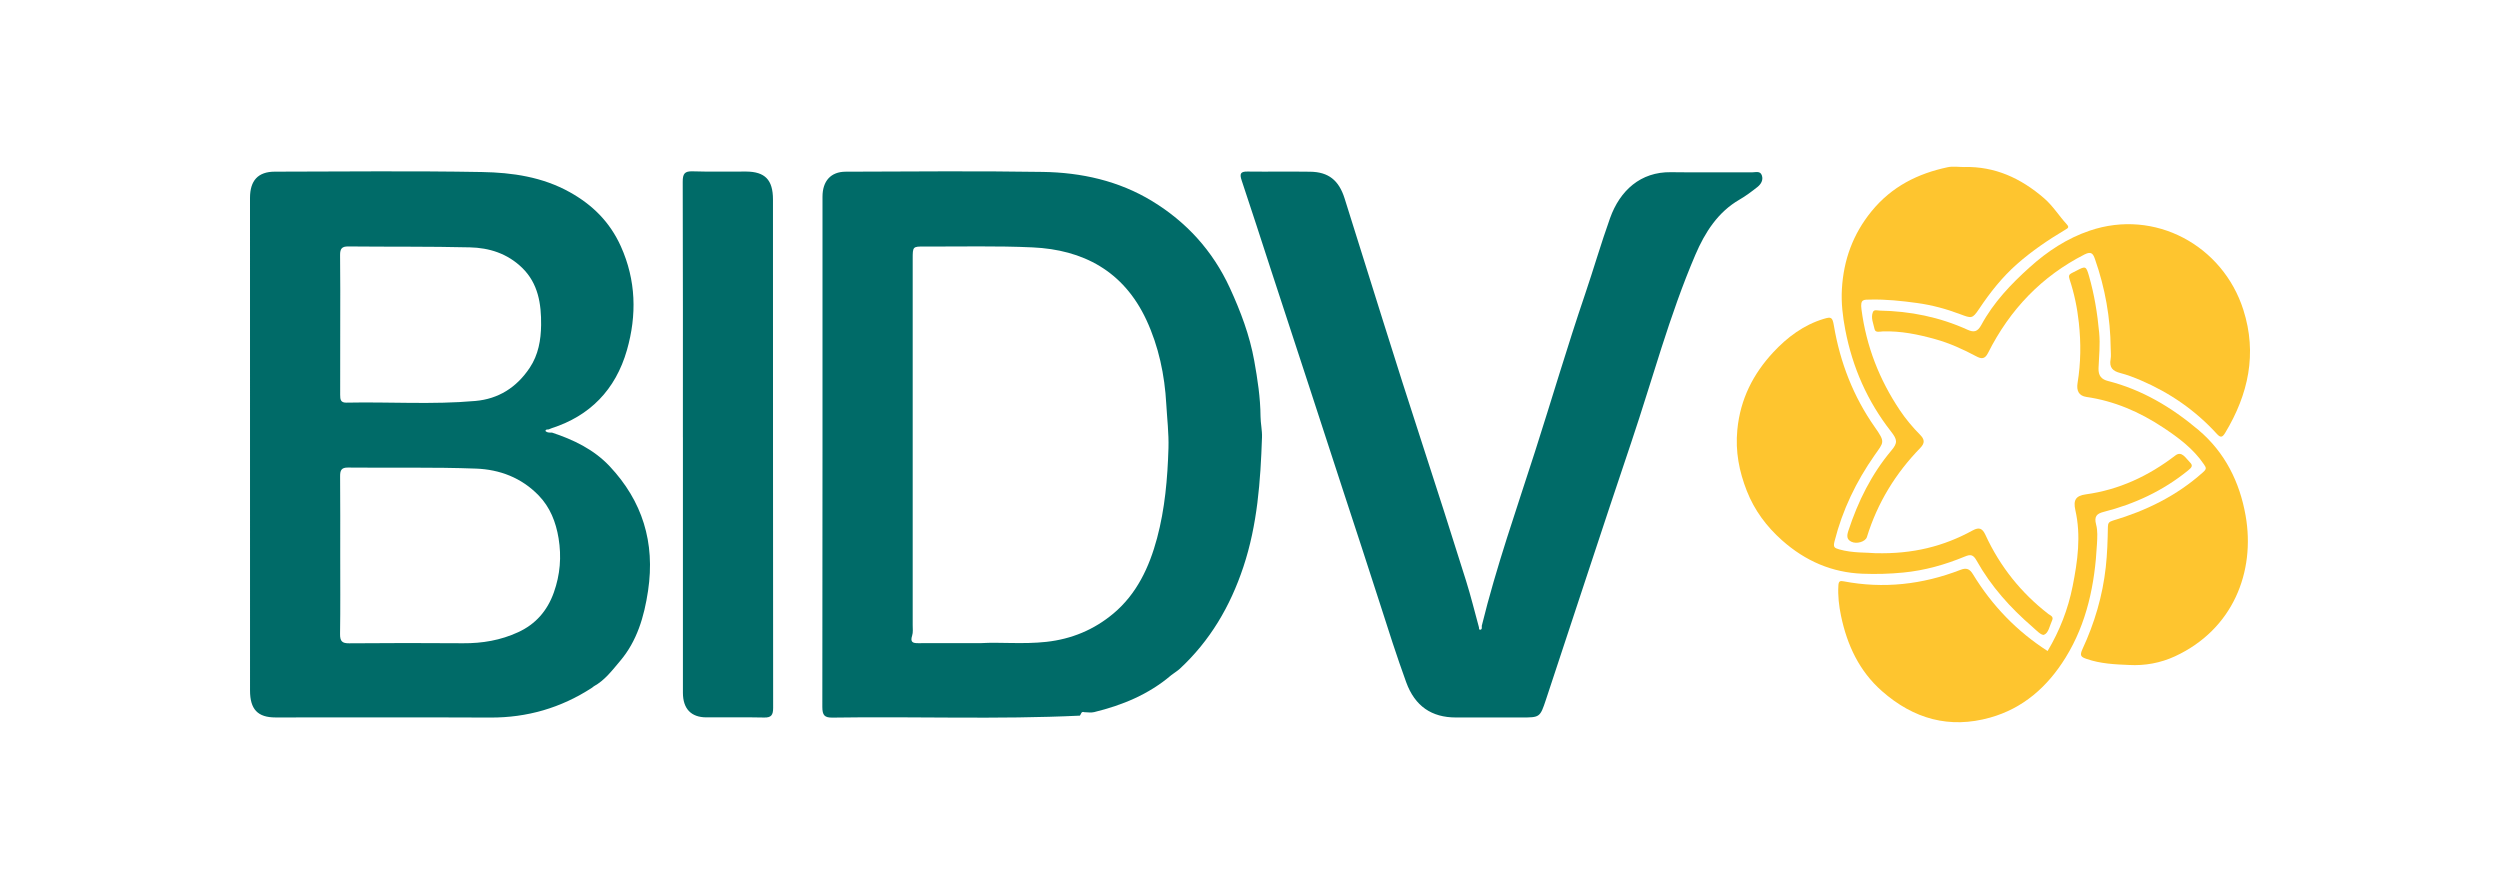
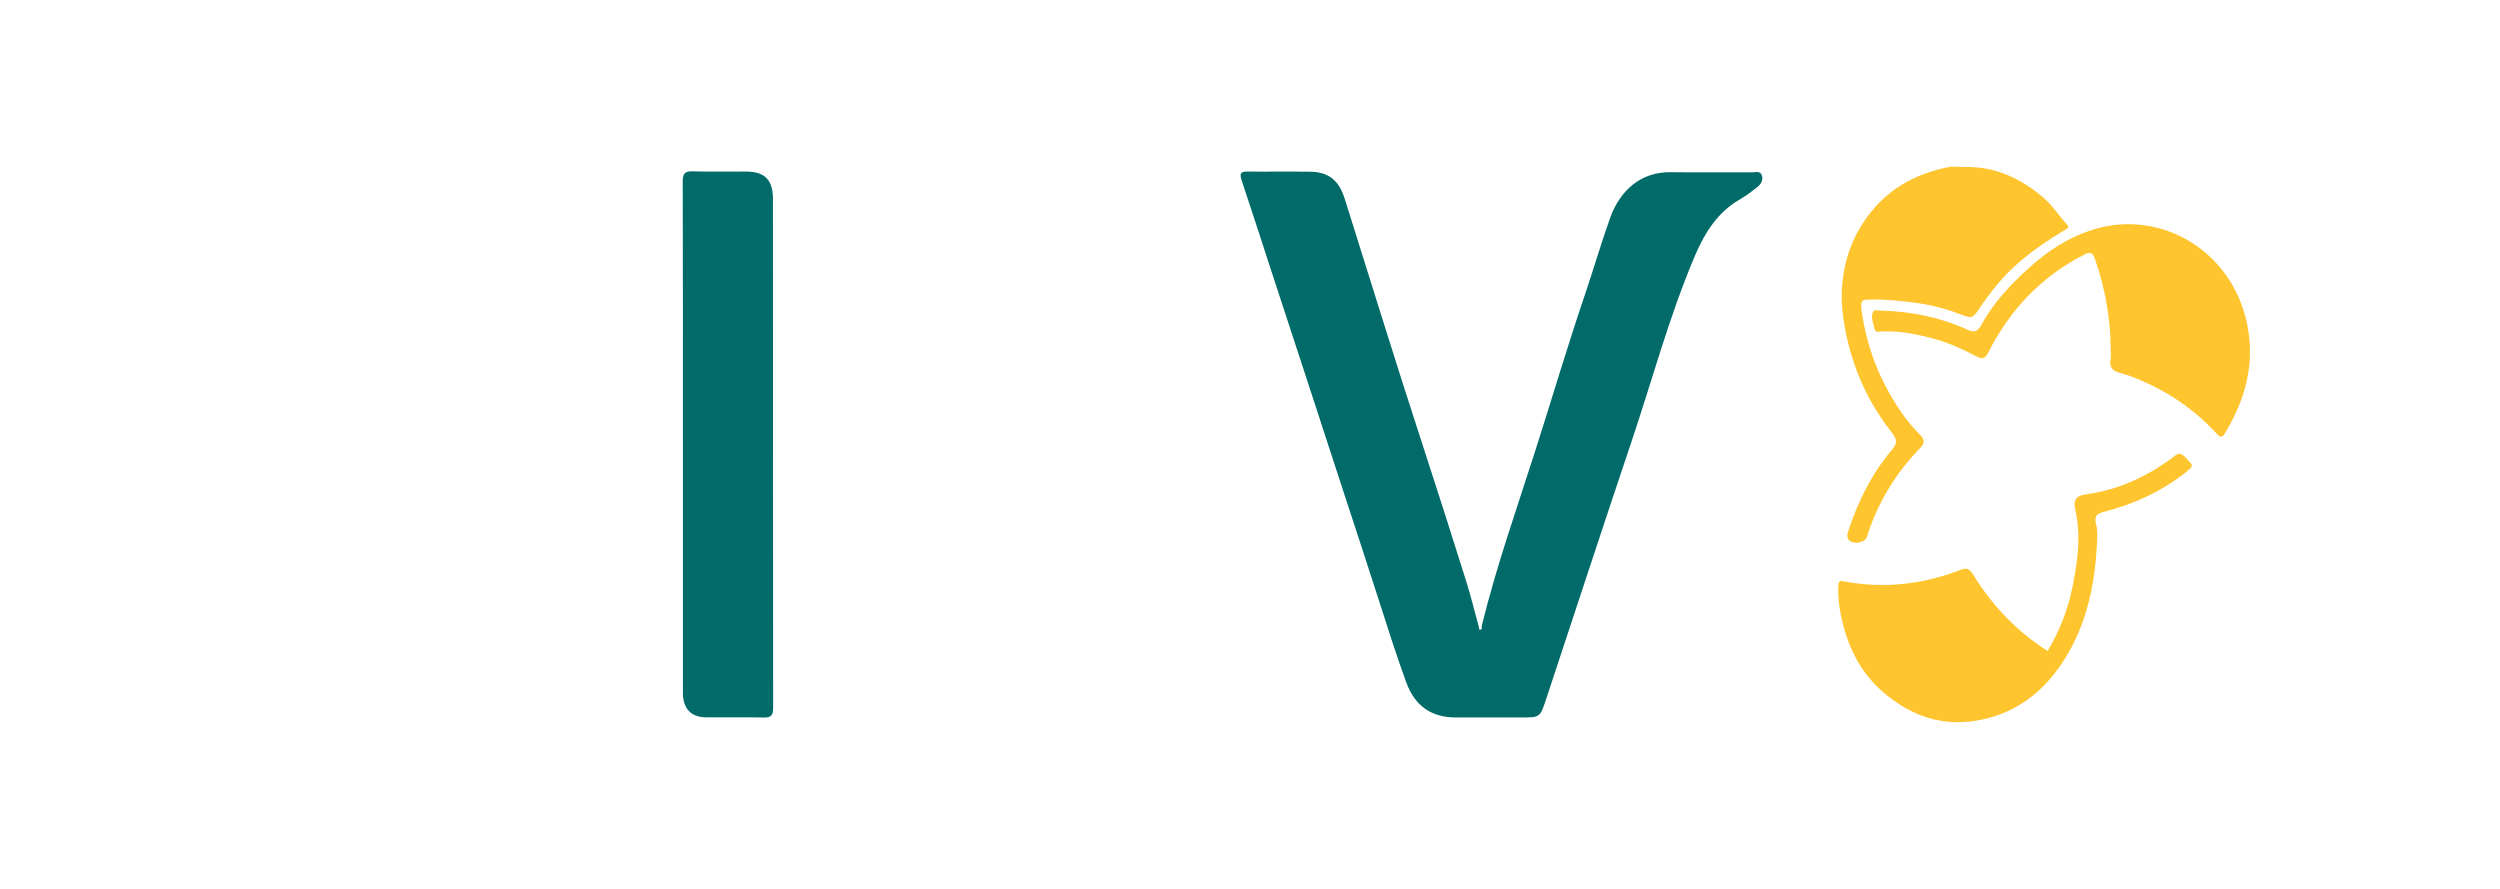
<svg xmlns="http://www.w3.org/2000/svg" width="90" height="32" viewBox="0 0 90 32" fill="none">
  <g clip-path="url(#clip0_1506_27110)">
-     <path d="M19.868 15.572C20.642 15.828 21.375 16.175 21.953 16.791C23.12 18.036 23.592 19.52 23.33 21.269C23.19 22.206 22.93 23.081 22.326 23.793C22.043 24.127 21.772 24.493 21.379 24.706C21.357 24.724 21.335 24.741 21.313 24.758C20.191 25.488 18.972 25.838 17.652 25.832C15.074 25.82 12.496 25.829 9.918 25.828C9.278 25.828 9.001 25.536 9.001 24.858C9 18.947 9 13.036 9 7.125C9 6.499 9.29 6.182 9.89 6.18C12.378 6.176 14.866 6.149 17.352 6.193C18.439 6.212 19.526 6.367 20.517 6.921C21.321 7.37 21.952 7.983 22.351 8.869C22.9 10.091 22.929 11.346 22.57 12.602C22.16 14.037 21.231 14.973 19.863 15.414C19.825 15.426 19.788 15.443 19.751 15.459C19.707 15.466 19.649 15.448 19.637 15.512C19.634 15.524 19.691 15.559 19.724 15.566C19.77 15.577 19.82 15.572 19.868 15.573V15.572ZM12.248 19.989C12.248 20.934 12.256 21.878 12.242 22.821C12.238 23.09 12.322 23.161 12.569 23.159C13.938 23.148 15.307 23.146 16.675 23.157C17.363 23.162 18.025 23.05 18.654 22.759C19.272 22.475 19.7 22.001 19.939 21.327C20.165 20.69 20.218 20.044 20.109 19.377C20.012 18.791 19.804 18.262 19.392 17.836C18.767 17.191 17.98 16.902 17.143 16.87C15.605 16.813 14.064 16.848 12.524 16.832C12.283 16.83 12.242 16.938 12.244 17.157C12.252 18.101 12.248 19.045 12.248 19.989ZM12.248 11.699C12.248 12.537 12.25 13.376 12.246 14.214C12.245 14.384 12.264 14.499 12.47 14.495C14.02 14.462 15.572 14.572 17.119 14.434C17.933 14.361 18.591 13.96 19.071 13.239C19.382 12.772 19.473 12.24 19.48 11.703C19.489 10.942 19.376 10.204 18.797 9.641C18.263 9.122 17.609 8.921 16.917 8.905C15.457 8.87 13.996 8.887 12.537 8.872C12.311 8.87 12.241 8.949 12.243 9.184C12.254 10.022 12.248 10.86 12.248 11.699V11.699Z" fill="#006B68" />
-     <path d="M38.876 25.763C35.909 25.905 32.941 25.787 29.974 25.834C29.684 25.838 29.604 25.753 29.604 25.446C29.612 19.324 29.61 13.203 29.61 7.081C29.61 6.519 29.908 6.182 30.444 6.181C32.81 6.175 35.177 6.151 37.542 6.189C38.923 6.21 40.272 6.505 41.481 7.242C42.7 7.986 43.652 9.012 44.278 10.373C44.664 11.215 44.989 12.073 45.153 12.989C45.271 13.648 45.374 14.313 45.379 14.989C45.381 15.241 45.441 15.493 45.432 15.744C45.378 17.324 45.267 18.889 44.762 20.407C44.285 21.842 43.554 23.073 42.474 24.075C42.399 24.144 42.311 24.198 42.23 24.259C42.208 24.275 42.187 24.29 42.165 24.306C41.349 25.003 40.399 25.389 39.39 25.636C39.276 25.665 39.151 25.639 39.031 25.638C38.92 25.598 38.921 25.713 38.876 25.763ZM35.33 23.152C36 23.112 36.834 23.198 37.668 23.107C38.572 23.007 39.38 22.676 40.086 22.084C40.919 21.385 41.373 20.425 41.654 19.375C41.937 18.317 42.032 17.227 42.065 16.129C42.08 15.598 42.016 15.074 41.986 14.547C41.929 13.495 41.71 12.467 41.273 11.525C40.448 9.747 38.979 8.989 37.176 8.906C35.88 8.846 34.58 8.881 33.282 8.875C32.858 8.873 32.857 8.875 32.857 9.326C32.857 13.718 32.857 18.11 32.857 22.503C32.857 22.63 32.875 22.766 32.837 22.881C32.759 23.122 32.866 23.156 33.053 23.154C33.758 23.151 34.463 23.153 35.33 23.153V23.152Z" fill="#006B68" />
    <path d="M53.344 22.529C53.867 20.398 54.594 18.337 55.261 16.256C55.864 14.375 56.422 12.477 57.057 10.609C57.368 9.693 57.637 8.762 57.962 7.853C58.319 6.856 59.063 6.183 60.152 6.199C61.129 6.213 62.106 6.199 63.083 6.204C63.204 6.204 63.369 6.142 63.427 6.315C63.485 6.485 63.392 6.633 63.269 6.731C63.06 6.896 62.845 7.058 62.617 7.189C61.845 7.636 61.38 8.363 61.034 9.17C60.099 11.352 59.488 13.66 58.73 15.911C57.69 18.995 56.682 22.092 55.656 25.182C55.441 25.832 55.432 25.829 54.768 25.829C53.982 25.829 53.197 25.829 52.411 25.829C51.544 25.829 50.937 25.427 50.622 24.558C50.278 23.61 49.971 22.649 49.664 21.687C49.239 20.357 48.799 19.032 48.366 17.704C47.953 16.437 47.54 15.169 47.126 13.902C46.669 12.503 46.209 11.105 45.752 9.707C45.402 8.637 45.06 7.565 44.701 6.498C44.62 6.257 44.655 6.173 44.906 6.176C45.662 6.185 46.417 6.171 47.172 6.182C47.825 6.192 48.199 6.489 48.405 7.141C49.33 10.07 50.231 13.008 51.185 15.926C51.727 17.586 52.256 19.249 52.78 20.915C52.953 21.466 53.09 22.029 53.243 22.587C53.242 22.626 53.247 22.679 53.29 22.671C53.364 22.657 53.342 22.584 53.344 22.529H53.344Z" fill="#006B68" />
    <path d="M24.584 15.742C24.584 12.676 24.588 9.61 24.578 6.543C24.577 6.251 24.651 6.16 24.93 6.168C25.574 6.189 26.219 6.172 26.864 6.176C27.54 6.181 27.827 6.475 27.827 7.181C27.829 13.281 27.827 19.383 27.833 25.483C27.833 25.74 27.766 25.837 27.51 25.831C26.815 25.816 26.121 25.828 25.426 25.825C24.88 25.823 24.585 25.515 24.585 24.941C24.584 21.875 24.585 18.808 24.585 15.742L24.584 15.742Z" fill="#006B68" />
-     <path d="M67.514 19.914C68.867 19.951 69.977 19.665 71.017 19.095C71.257 18.964 71.369 19.026 71.477 19.259C72.006 20.406 72.766 21.349 73.741 22.104C73.802 22.151 73.945 22.19 73.875 22.337C73.788 22.521 73.752 22.788 73.586 22.851C73.49 22.888 73.296 22.679 73.161 22.562C72.373 21.881 71.677 21.109 71.157 20.18C71.038 19.968 70.943 19.948 70.735 20.035C70.022 20.33 69.29 20.537 68.518 20.612C68.027 20.66 67.538 20.673 67.051 20.654C65.957 20.612 64.995 20.2 64.153 19.451C63.598 18.957 63.163 18.377 62.886 17.674C62.611 16.974 62.468 16.258 62.544 15.473C62.65 14.361 63.12 13.457 63.83 12.69C64.338 12.142 64.932 11.696 65.659 11.478C65.923 11.399 65.968 11.415 66.02 11.722C66.244 13.053 66.726 14.285 67.492 15.375C67.882 15.93 67.819 15.909 67.482 16.393C66.826 17.332 66.329 18.354 66.043 19.488C65.991 19.695 66.033 19.727 66.212 19.778C66.7 19.916 67.198 19.884 67.515 19.915L67.514 19.914Z" fill="#FEC52F" />
    <path d="M73.714 23.437C74.147 22.71 74.452 21.929 74.616 21.098C74.795 20.197 74.922 19.287 74.713 18.366C74.63 17.998 74.731 17.847 75.09 17.797C76.284 17.632 77.344 17.14 78.313 16.397C78.546 16.218 78.692 16.503 78.838 16.645C78.958 16.761 78.904 16.828 78.77 16.937C77.861 17.675 76.838 18.146 75.731 18.428C75.483 18.491 75.381 18.591 75.461 18.887C75.52 19.104 75.503 19.35 75.491 19.581C75.414 21.035 75.13 22.43 74.361 23.674C73.703 24.738 72.823 25.503 71.643 25.834C70.187 26.242 68.894 25.889 67.746 24.876C66.936 24.162 66.496 23.224 66.276 22.167C66.203 21.816 66.159 21.445 66.182 21.074C66.191 20.916 66.248 20.904 66.368 20.927C67.805 21.201 69.208 21.045 70.574 20.516C70.777 20.437 70.9 20.467 71.022 20.666C71.718 21.809 72.617 22.735 73.716 23.438L73.714 23.437Z" fill="#FEC52F" />
    <path d="M70.72 6.012C71.814 5.988 72.743 6.409 73.584 7.134C73.906 7.411 74.122 7.769 74.402 8.074C74.504 8.185 74.446 8.213 74.353 8.268C73.743 8.632 73.156 9.028 72.614 9.505C72.078 9.978 71.642 10.53 71.245 11.125C71.005 11.482 70.974 11.464 70.562 11.309C70.065 11.121 69.55 10.982 69.02 10.909C68.456 10.832 67.894 10.771 67.325 10.785C67.092 10.79 66.964 10.763 67.013 11.138C67.188 12.476 67.66 13.671 68.393 14.766C68.608 15.087 68.853 15.38 69.122 15.651C69.287 15.818 69.302 15.948 69.13 16.126C68.248 17.033 67.591 18.093 67.208 19.335C67.157 19.5 66.84 19.598 66.646 19.501C66.483 19.419 66.48 19.296 66.54 19.112C66.889 18.046 67.376 17.067 68.089 16.219C68.324 15.94 68.307 15.829 68.07 15.525C67.233 14.454 66.691 13.235 66.43 11.873C66.337 11.387 66.28 10.902 66.308 10.409C66.368 9.354 66.709 8.425 67.373 7.609C68.106 6.709 69.047 6.247 70.116 6.02C70.309 5.979 70.518 6.014 70.719 6.014L70.72 6.012Z" fill="#FEC52F" />
    <path d="M75.985 12.547C75.975 11.44 75.784 10.366 75.419 9.328C75.355 9.146 75.295 9.032 75.046 9.159C73.512 9.939 72.363 11.129 71.57 12.705C71.451 12.942 71.324 12.922 71.145 12.827C70.673 12.576 70.189 12.355 69.676 12.212C69.054 12.038 68.425 11.909 67.776 11.931C67.673 11.935 67.512 11.988 67.484 11.847C67.444 11.649 67.341 11.443 67.424 11.236C67.465 11.133 67.587 11.18 67.672 11.182C68.766 11.201 69.824 11.413 70.832 11.871C71.061 11.975 71.192 11.947 71.329 11.696C71.772 10.88 72.395 10.228 73.07 9.621C73.715 9.04 74.418 8.58 75.226 8.305C77.577 7.502 80.022 8.838 80.76 11.152C81.266 12.735 80.939 14.199 80.11 15.577C80.005 15.752 79.939 15.765 79.804 15.617C79.029 14.767 78.11 14.139 77.077 13.695C76.833 13.59 76.582 13.494 76.327 13.428C76.064 13.359 75.925 13.236 75.982 12.928C76.004 12.806 75.985 12.674 75.985 12.547V12.547Z" fill="#FEC52F" />
-     <path d="M76.642 23.939C76.128 23.918 75.616 23.894 75.12 23.722C74.92 23.653 74.857 23.61 74.97 23.365C75.402 22.434 75.693 21.458 75.808 20.418C75.862 19.932 75.876 19.452 75.884 18.968C75.885 18.833 75.925 18.783 76.064 18.741C77.253 18.389 78.355 17.854 79.307 17.003C79.44 16.884 79.43 16.846 79.342 16.717C78.953 16.143 78.413 15.749 77.864 15.385C77.022 14.827 76.109 14.434 75.112 14.29C74.84 14.25 74.746 14.069 74.793 13.783C74.911 13.066 74.917 12.348 74.839 11.622C74.781 11.082 74.673 10.561 74.504 10.054C74.463 9.928 74.487 9.882 74.577 9.834C74.638 9.802 74.7 9.772 74.762 9.74C75.081 9.572 75.1 9.576 75.204 9.936C75.396 10.602 75.506 11.28 75.57 11.976C75.611 12.412 75.564 12.83 75.547 13.255C75.536 13.533 75.66 13.658 75.888 13.716C77.109 14.028 78.167 14.654 79.146 15.48C80.102 16.288 80.63 17.358 80.842 18.562C81.199 20.586 80.387 22.661 78.3 23.627C77.782 23.866 77.217 23.972 76.64 23.939H76.642Z" fill="#FEC52F" />
  </g>
  <defs>
    <clipPath id="clip0_1506_27110">
      <rect width="72" height="20" fill="white" transform="translate(9 6)" />
    </clipPath>
  </defs>
</svg>